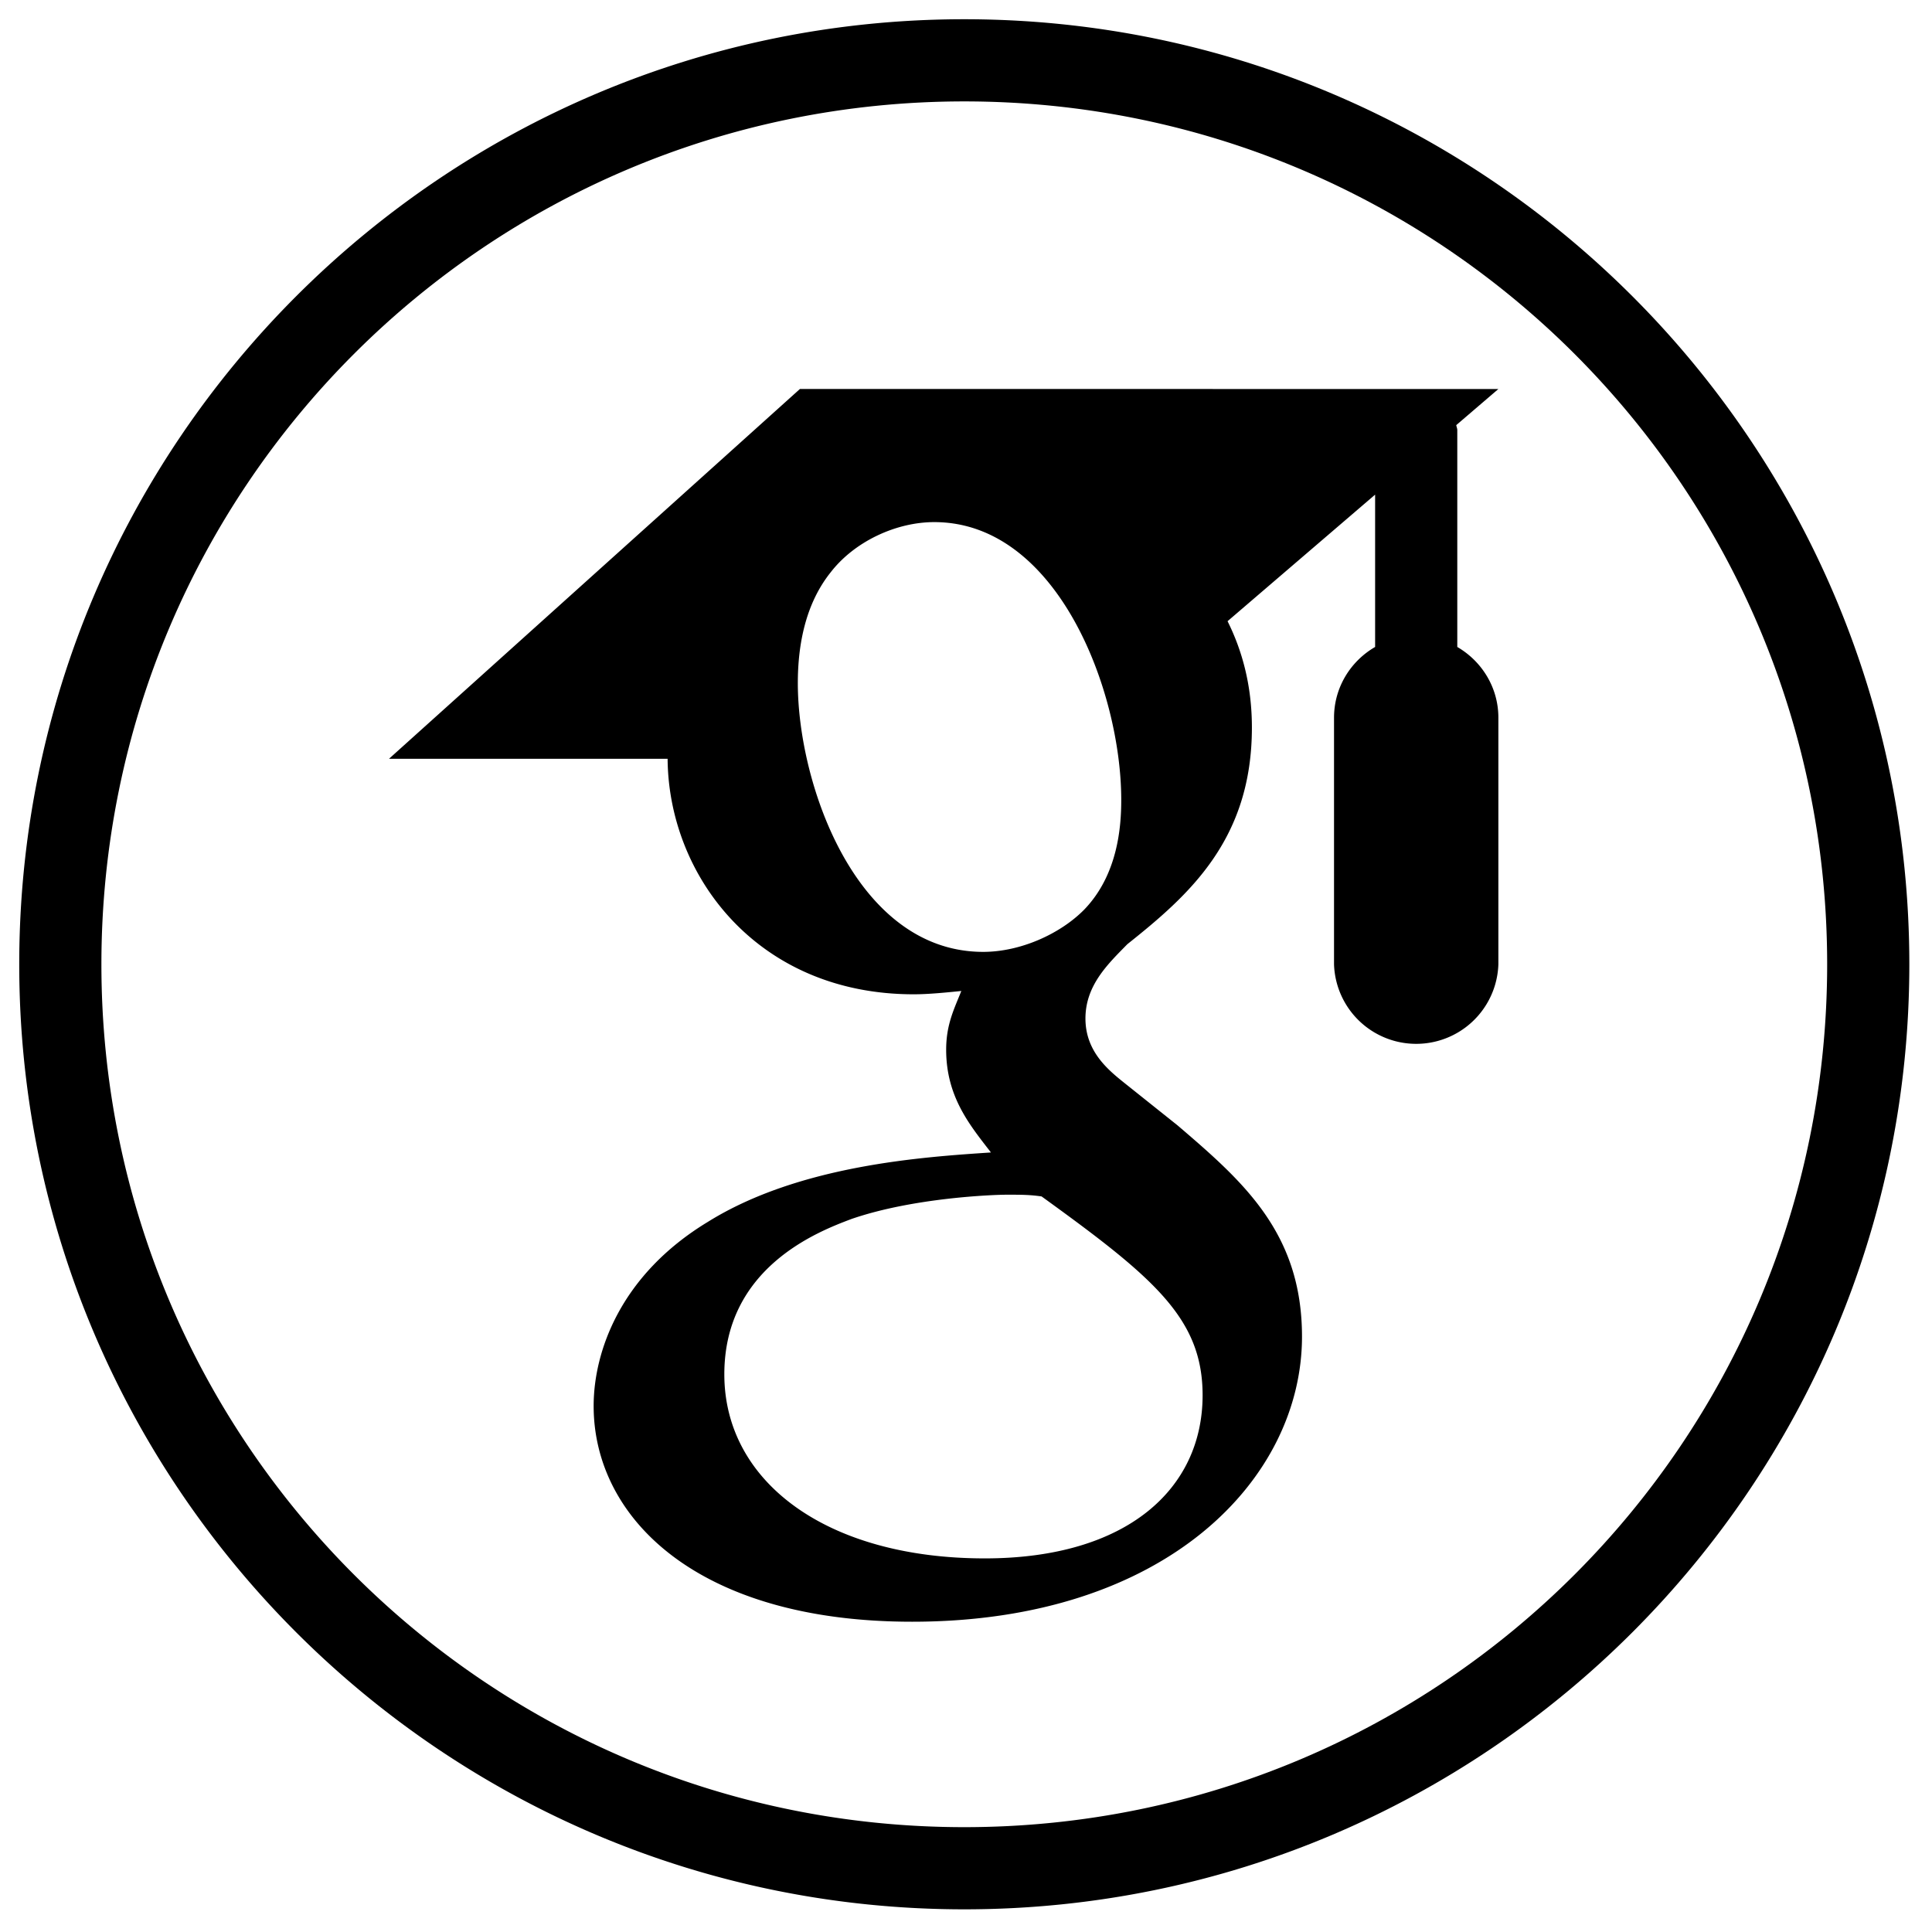
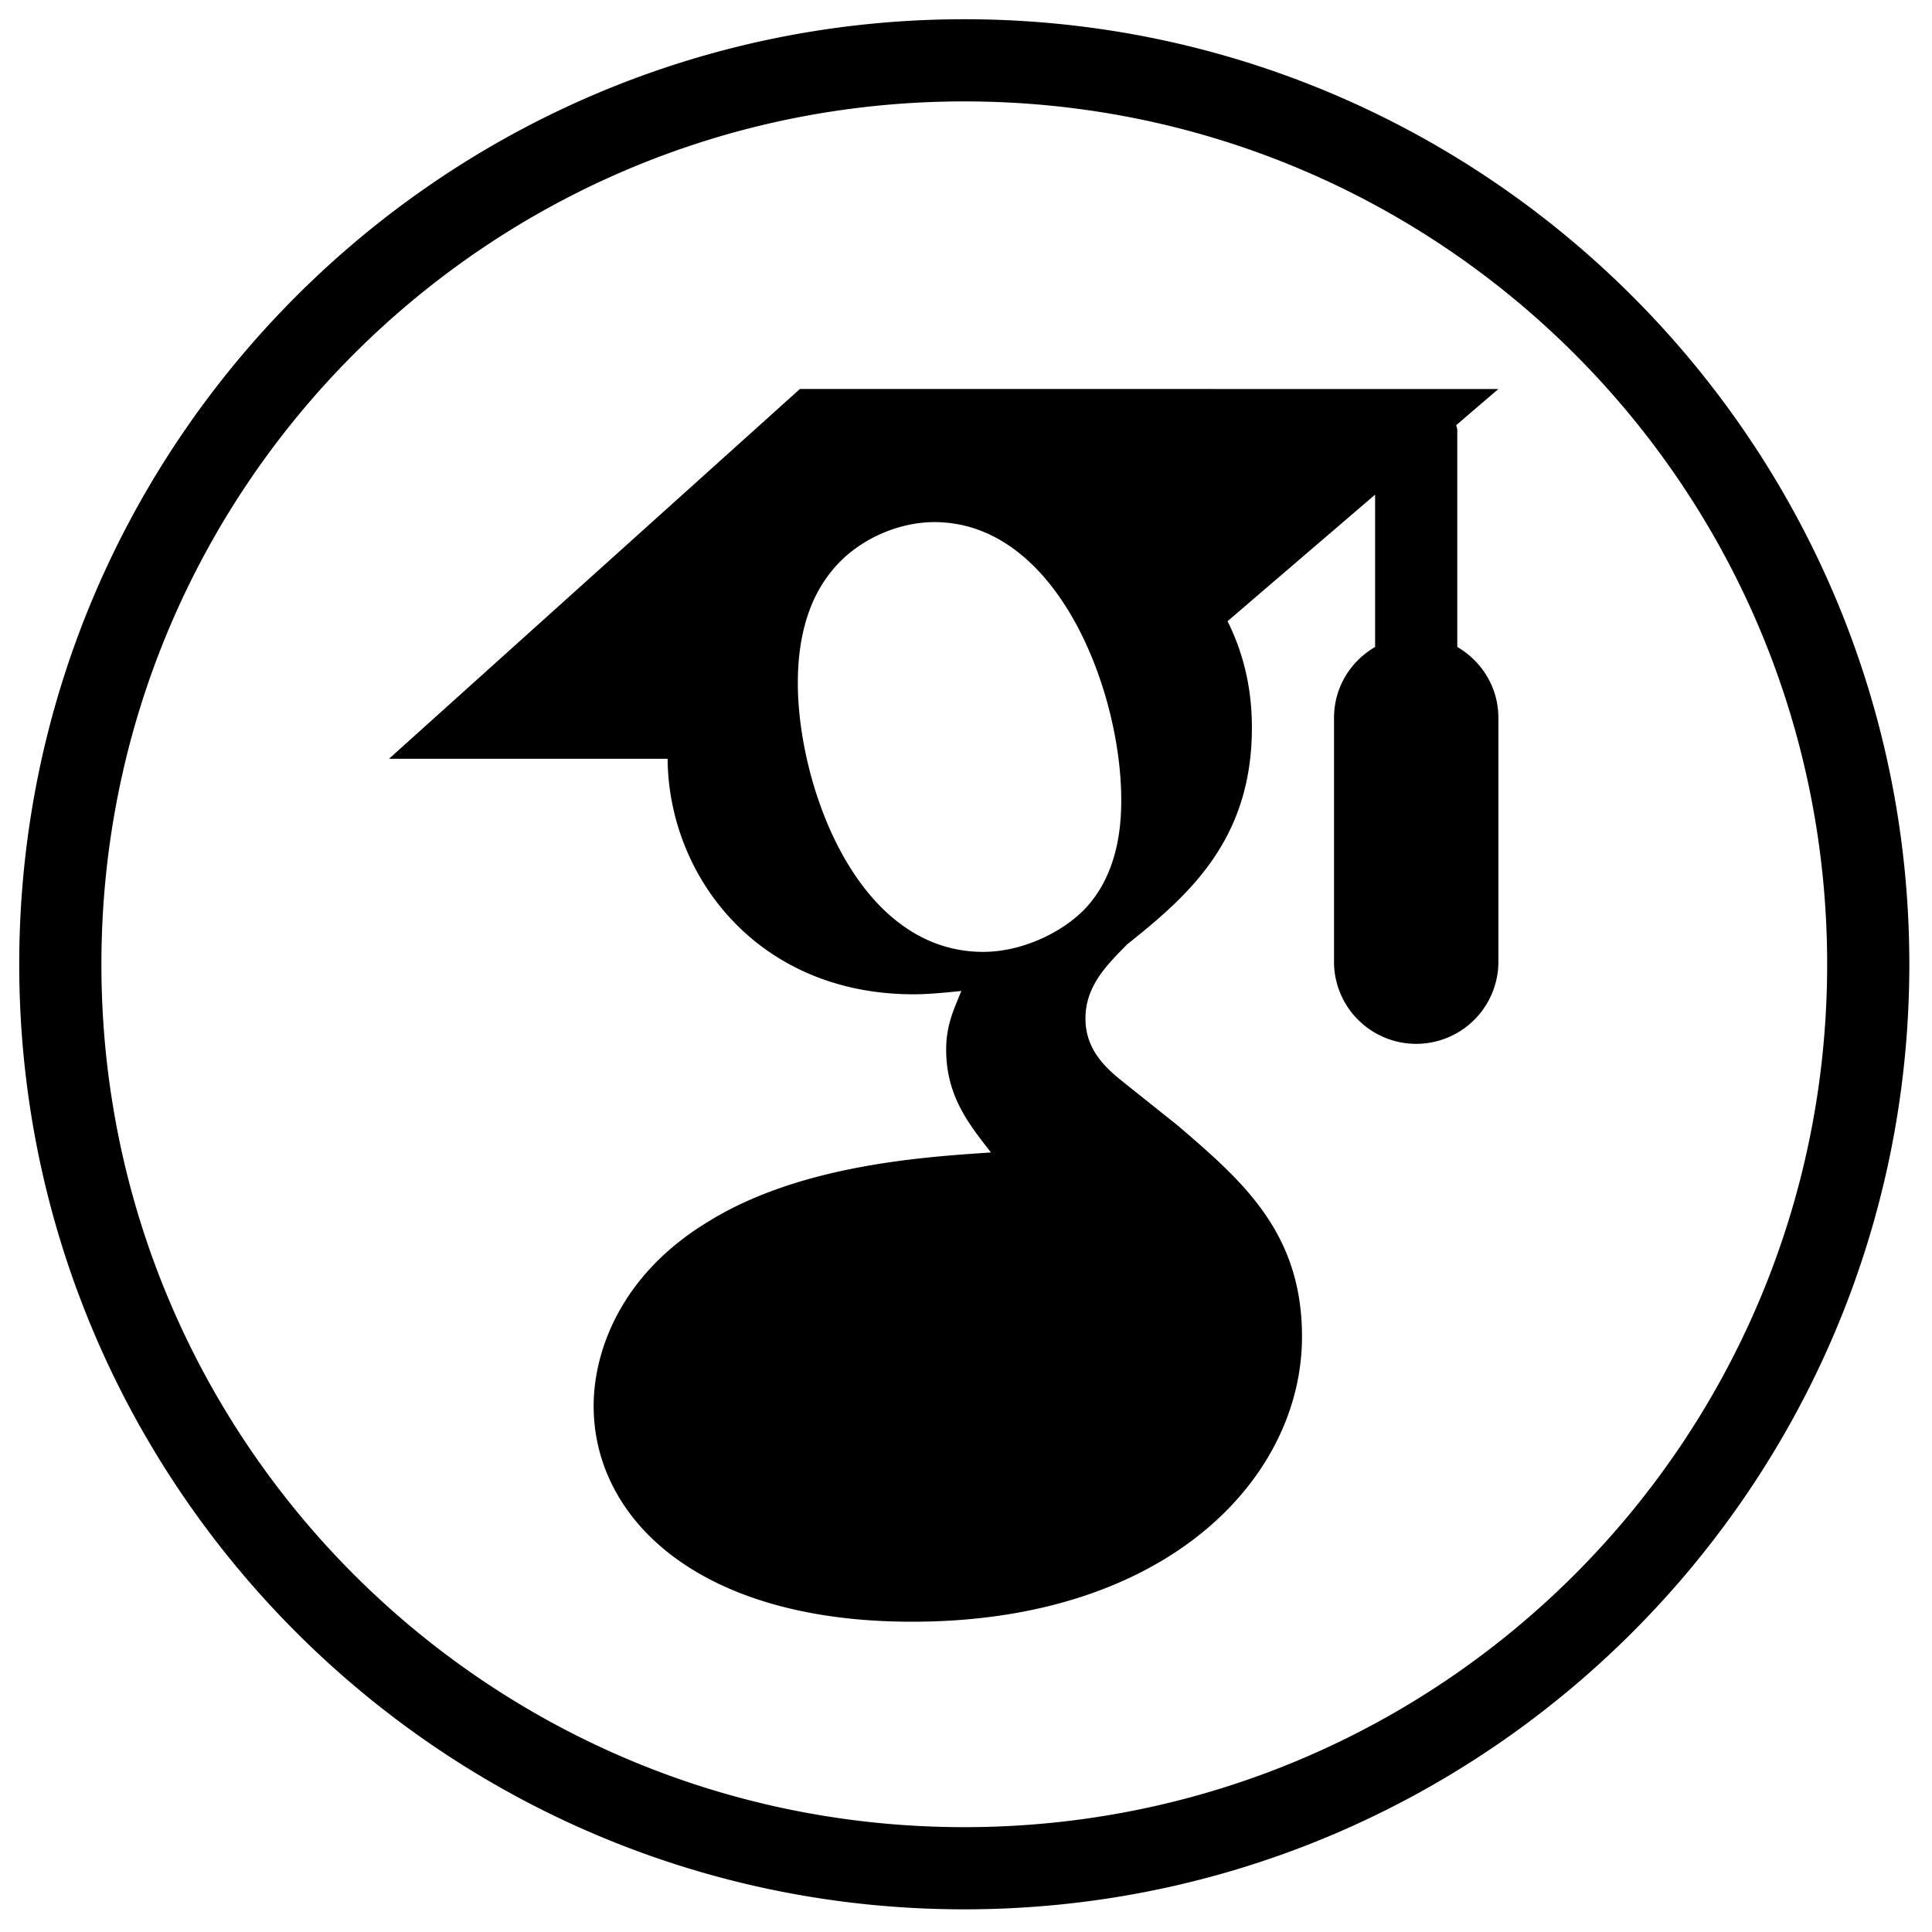
<svg xmlns="http://www.w3.org/2000/svg" width="45" height="45">
-   <path stroke="none" fill="currentColor" d="M22.46.448C10.314.448.448 10.314.448 22.46c0 12.145 9.866 22.012 22.012 22.012 12.145 0 22.012-9.867 22.012-22.012C44.472 10.314 34.605.448 22.46.448zm0 1.914c11.11 0 20.098 8.987 20.098 20.098 0 11.11-8.987 20.098-20.098 20.098-11.111 0-20.098-8.987-20.098-20.098 0-11.111 8.987-20.098 20.098-20.098zM18.632 9.06L9.06 17.674h6.49c.02 2.725 2.092 5.485 5.731 5.485.345 0 .728-.039 1.11-.077-.172.43-.353.785-.353 1.368 0 1.101.555 1.761 1.043 2.393-1.56.105-4.46.287-6.594 1.617-2.039 1.235-2.66 3.025-2.66 4.288 0 2.603 2.411 5.025 7.417 5.025 5.933 0 9.082-3.34 9.082-6.642 0-2.421-1.379-3.618-2.9-4.92l-1.234-.985c-.383-.306-.91-.737-.91-1.503 0-.775.527-1.273.977-1.732 1.445-1.149 2.9-2.44 2.9-5.044 0-.998-.234-1.81-.567-2.478l3.437-2.948v3.548c-.57.33-.957.941-.957 1.648v5.743a1.915 1.915 0 0 0 3.828 0v-5.743c0-.706-.387-1.316-.957-1.648v-5.05c0-.042-.018-.077-.024-.117l.981-.841zm3.129 3.101c2.87 0 4.355 3.933 4.355 6.47 0 .622-.077 1.741-.862 2.555-.555.564-1.482.985-2.353.985-2.957 0-4.318-3.904-4.318-6.258 0-.91.183-1.856.766-2.584.555-.717 1.522-1.168 2.412-1.168zm1.693 15.666c.354 0 .528.001.806.04 2.622 1.894 3.751 2.842 3.751 4.631 0 2.173-1.752 3.8-5.073 3.8-3.694 0-6.067-1.79-6.067-4.287 0-2.498 2.2-3.332 2.966-3.62 1.445-.497 3.31-.564 3.617-.564z" />
+   <path stroke="none" fill="currentColor" d="M22.46.448C10.314.448.448 10.314.448 22.46c0 12.145 9.866 22.012 22.012 22.012 12.145 0 22.012-9.867 22.012-22.012C44.472 10.314 34.605.448 22.46.448zm0 1.914c11.11 0 20.098 8.987 20.098 20.098 0 11.11-8.987 20.098-20.098 20.098-11.111 0-20.098-8.987-20.098-20.098 0-11.111 8.987-20.098 20.098-20.098zM18.632 9.06L9.06 17.674h6.49c.02 2.725 2.092 5.485 5.731 5.485.345 0 .728-.039 1.11-.077-.172.43-.353.785-.353 1.368 0 1.101.555 1.761 1.043 2.393-1.56.105-4.46.287-6.594 1.617-2.039 1.235-2.66 3.025-2.66 4.288 0 2.603 2.411 5.025 7.417 5.025 5.933 0 9.082-3.34 9.082-6.642 0-2.421-1.379-3.618-2.9-4.92l-1.234-.985c-.383-.306-.91-.737-.91-1.503 0-.775.527-1.273.977-1.732 1.445-1.149 2.9-2.44 2.9-5.044 0-.998-.234-1.81-.567-2.478l3.437-2.948v3.548c-.57.33-.957.941-.957 1.648v5.743a1.915 1.915 0 0 0 3.828 0v-5.743c0-.706-.387-1.316-.957-1.648v-5.05c0-.042-.018-.077-.024-.117l.981-.841zm3.129 3.101c2.87 0 4.355 3.933 4.355 6.47 0 .622-.077 1.741-.862 2.555-.555.564-1.482.985-2.353.985-2.957 0-4.318-3.904-4.318-6.258 0-.91.183-1.856.766-2.584.555-.717 1.522-1.168 2.412-1.168zm1.693 15.666z" />
</svg>